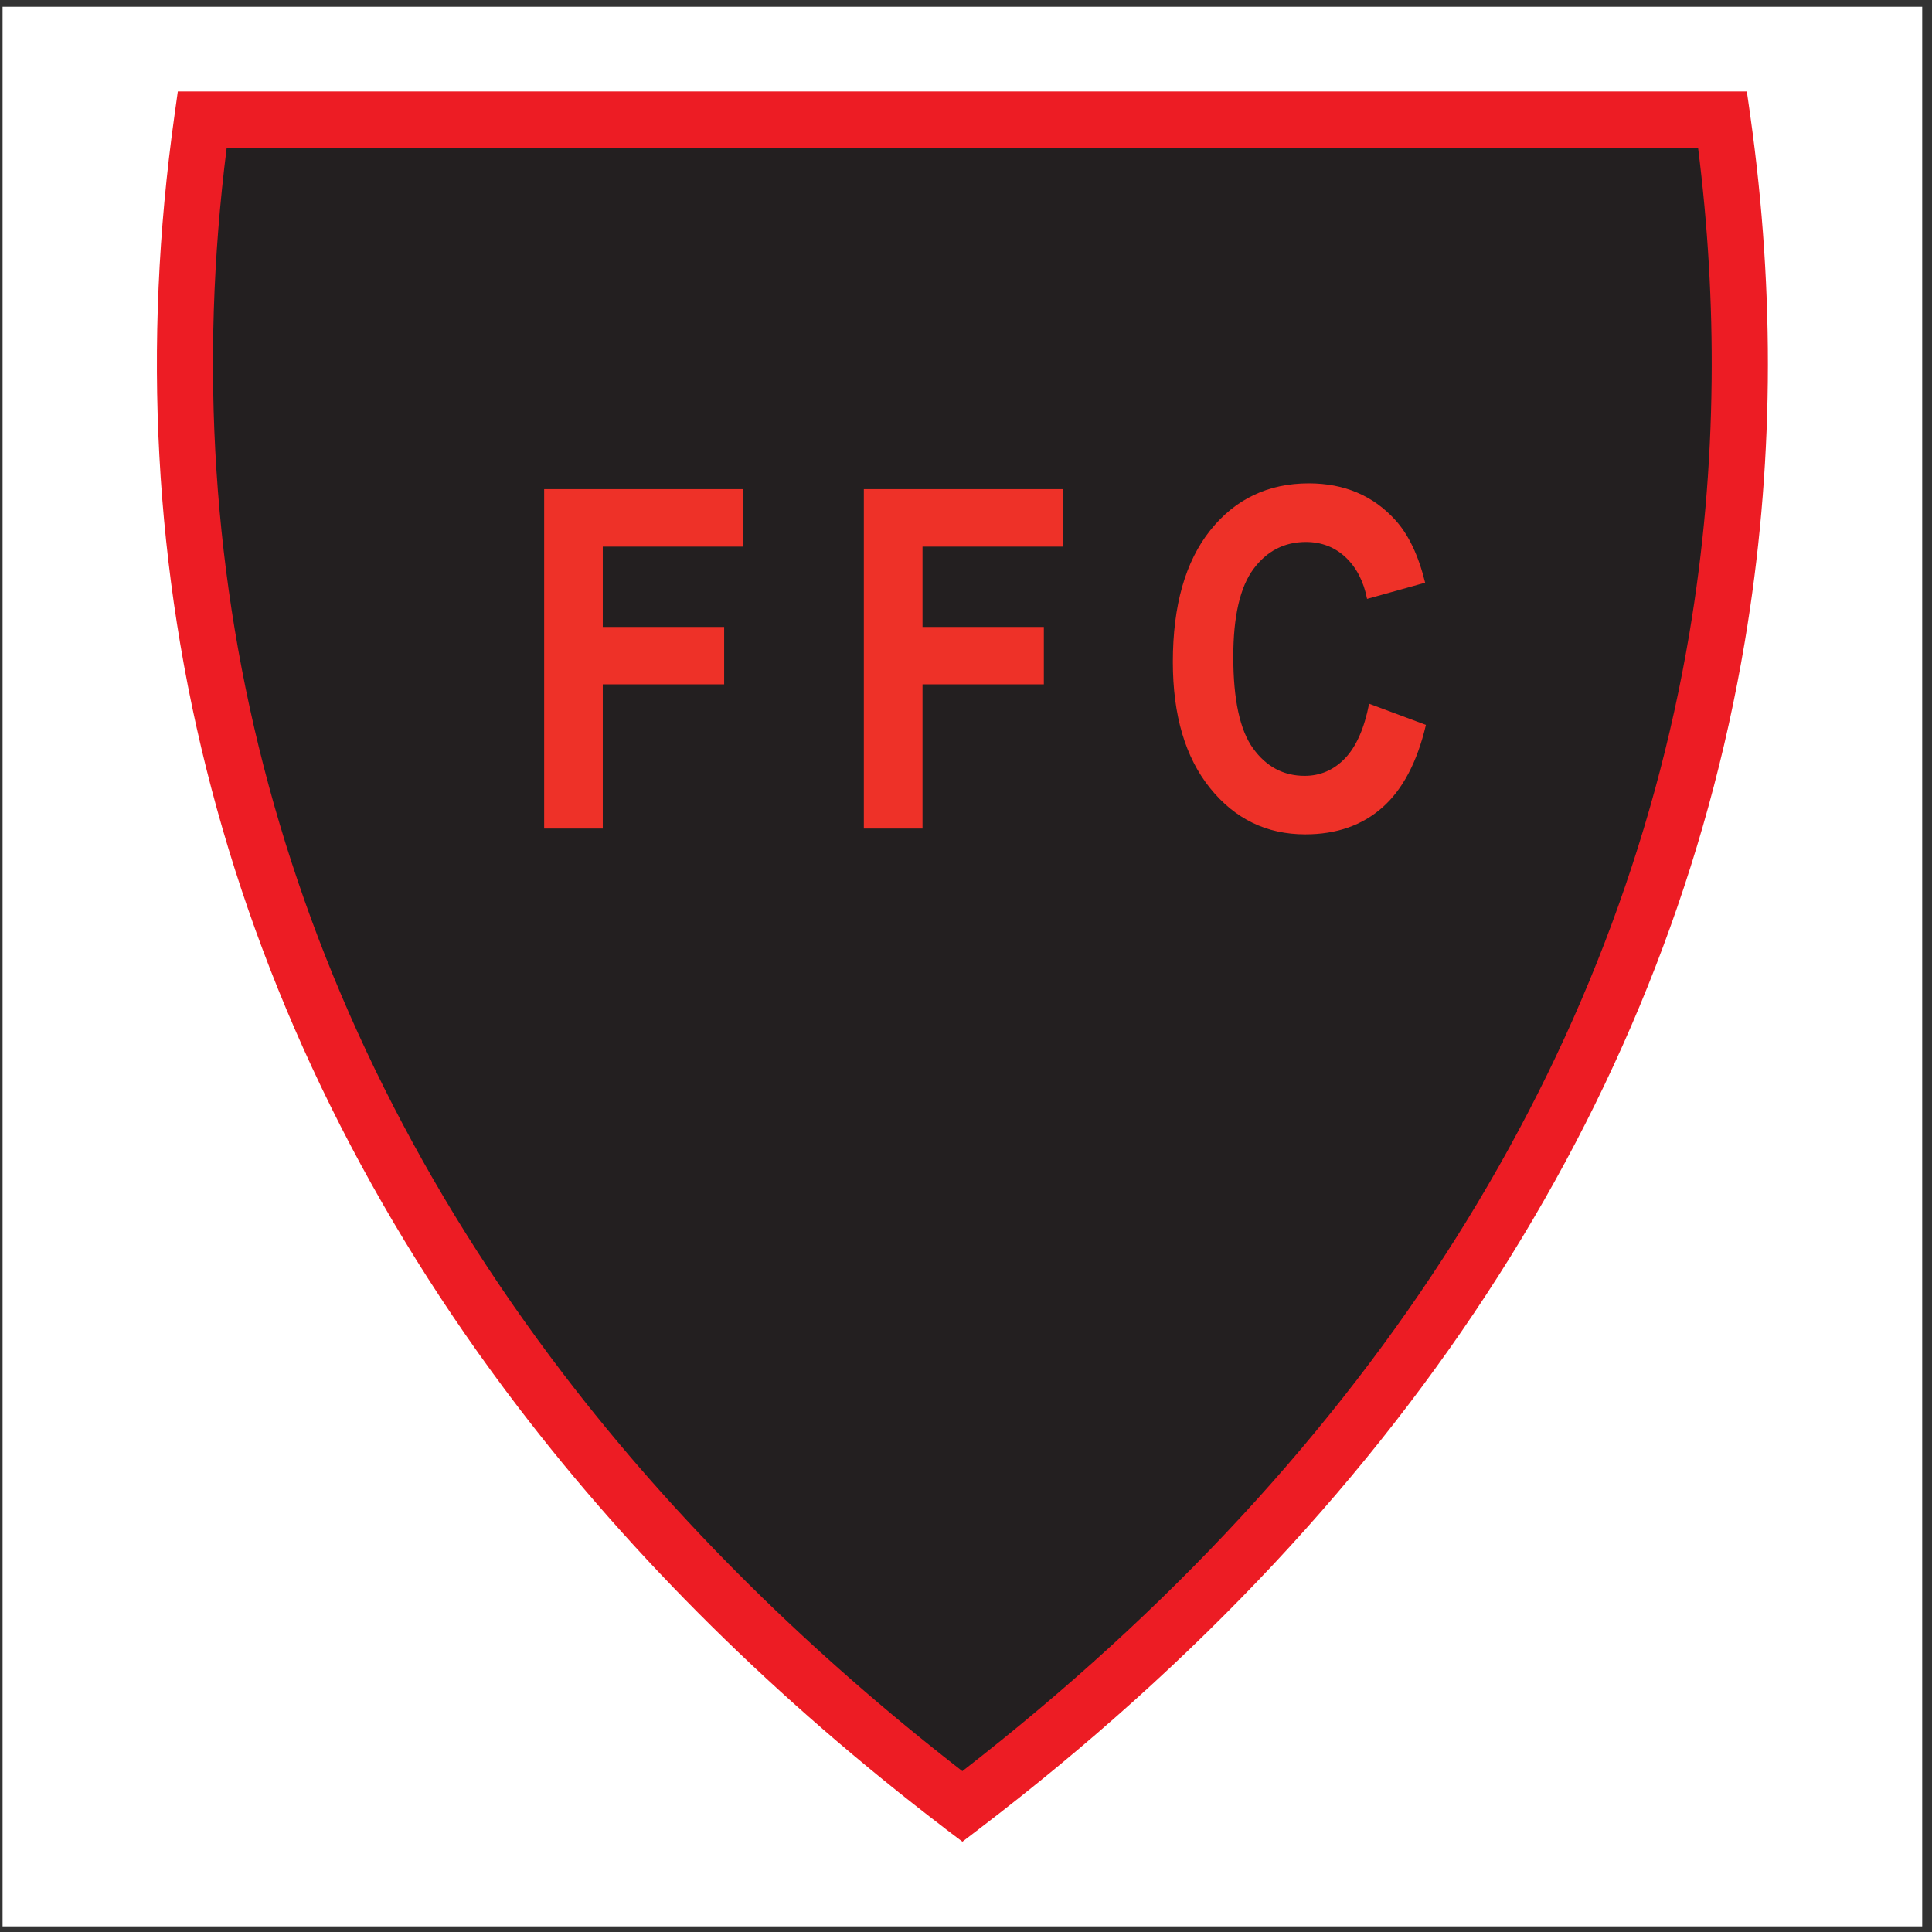
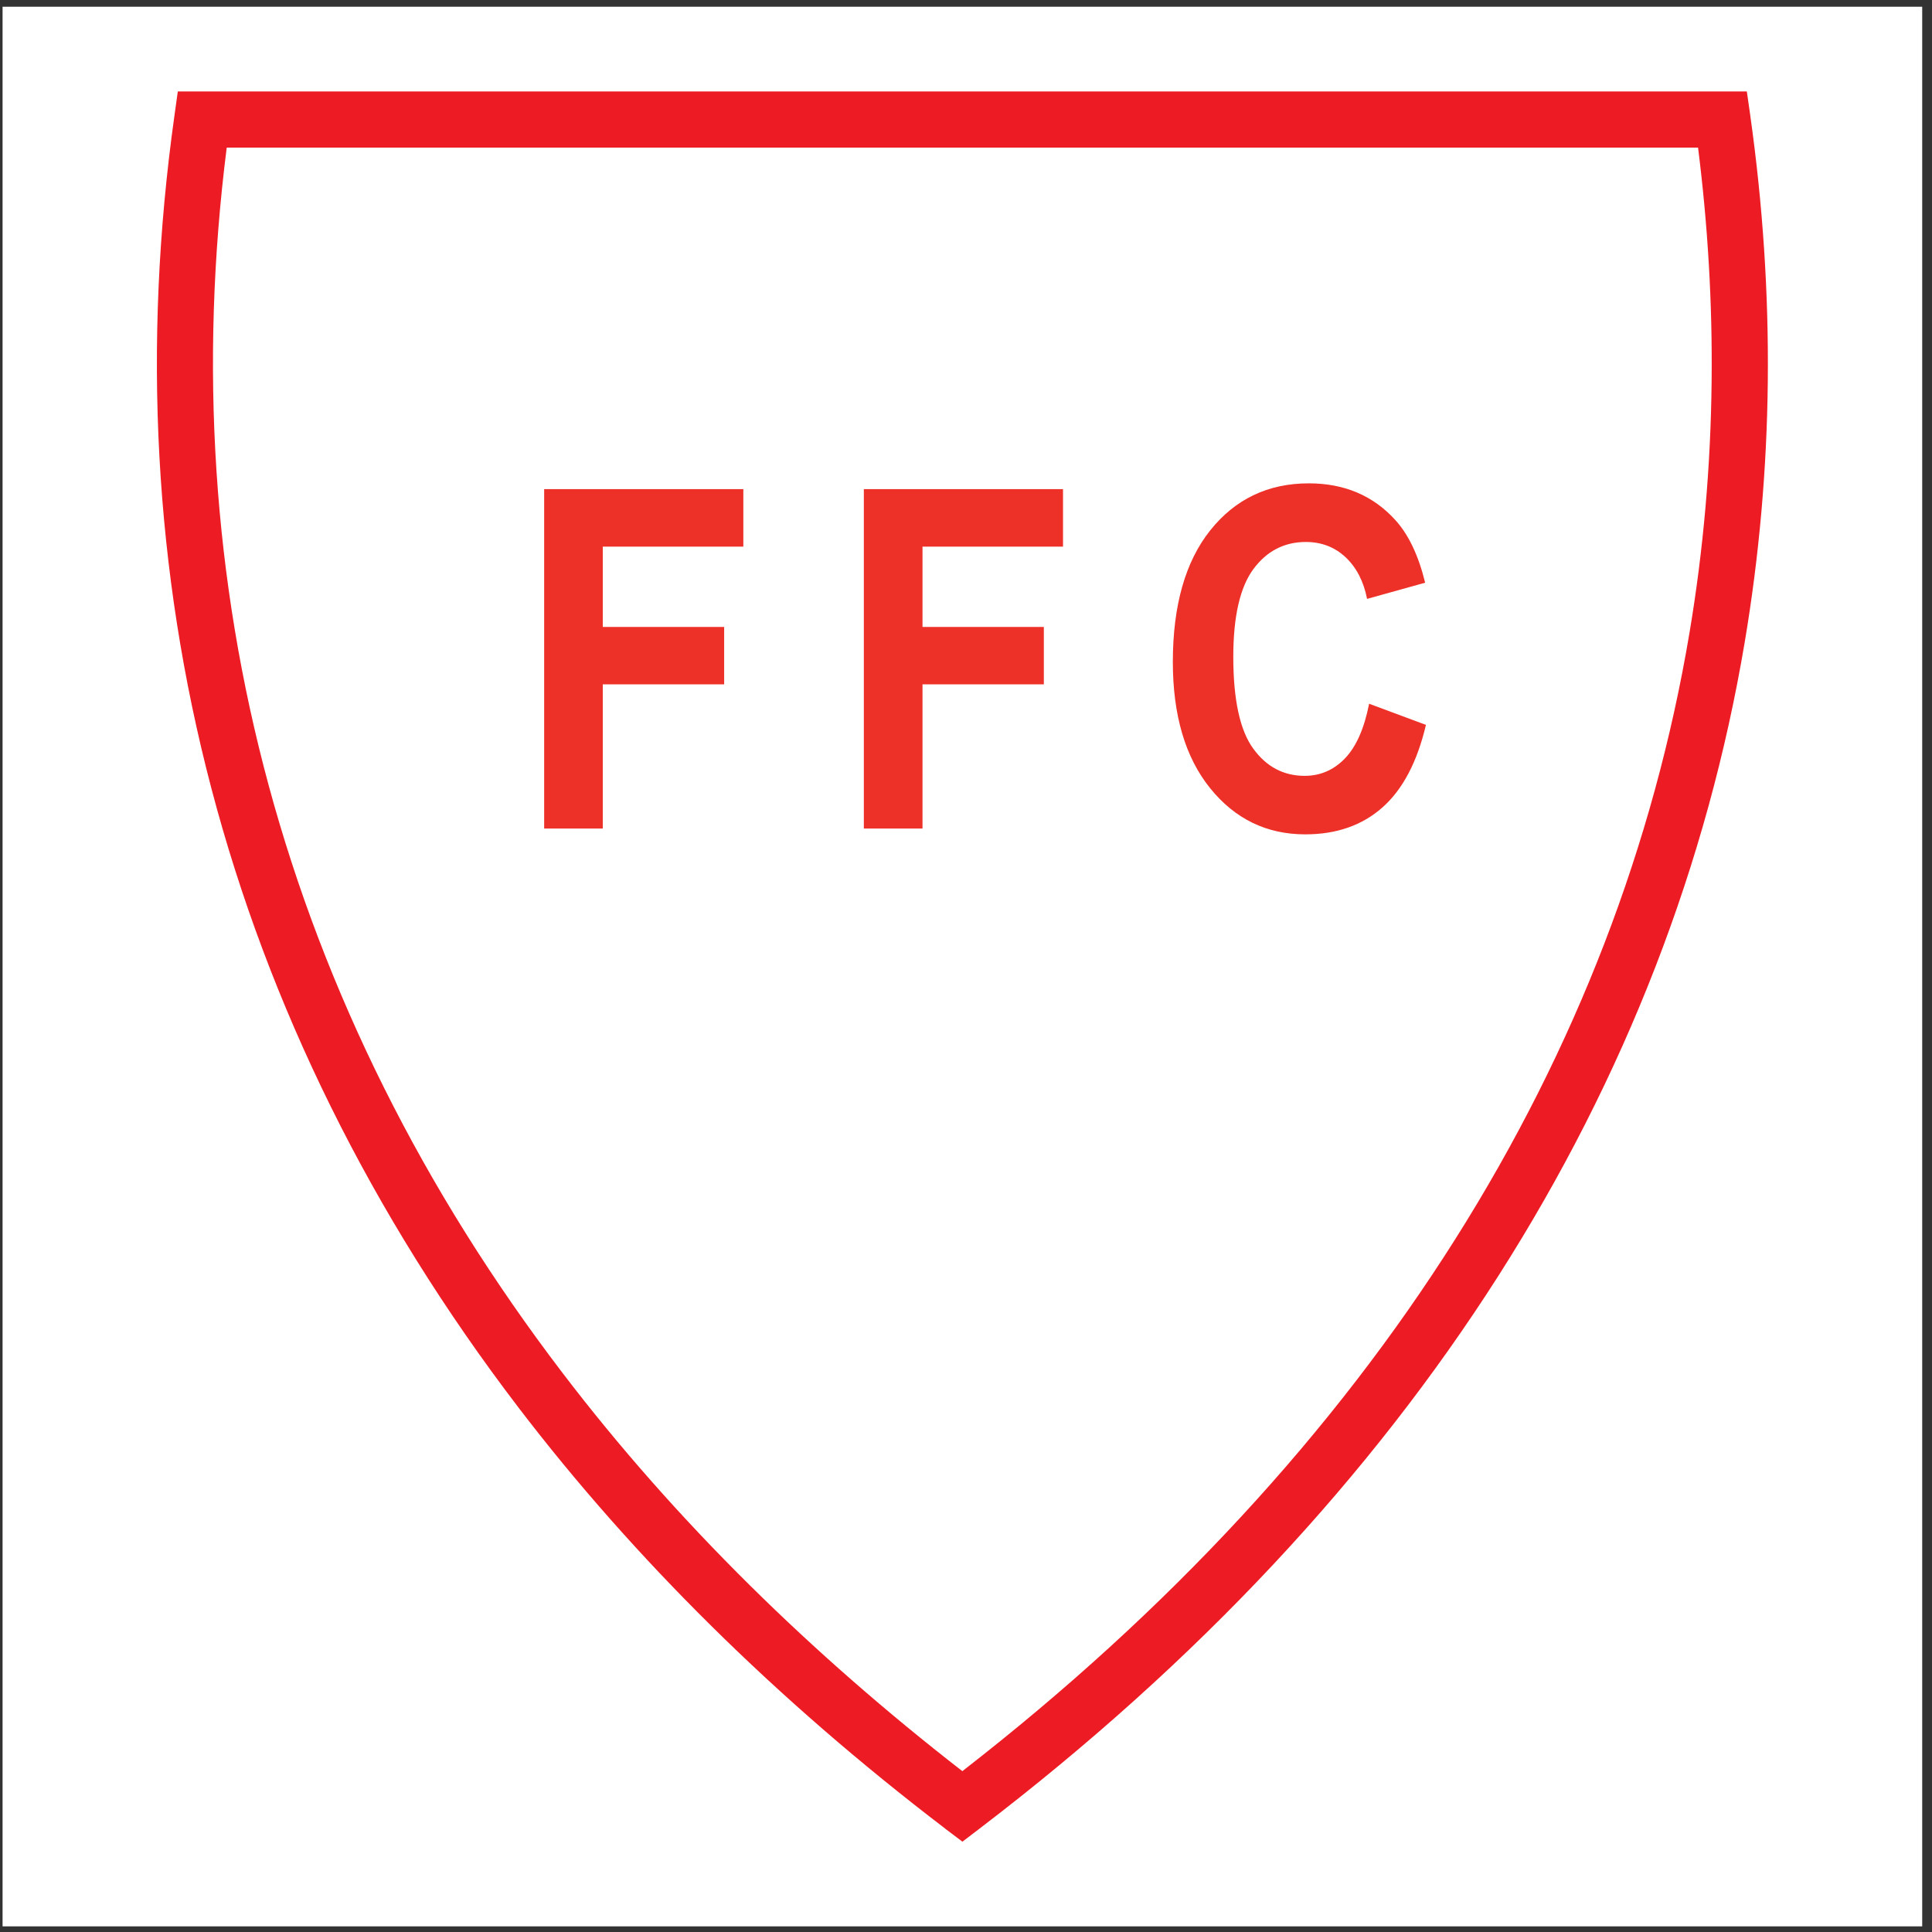
<svg xmlns="http://www.w3.org/2000/svg" width="194pt" height="194pt" viewBox="0 0 194 194" version="1.1">
  <rect x="0" y="0" width="194" height="194" fill="#333333" stroke="none" />
  <g id="surface1">
    <path style=" stroke:none;fill-rule:evenodd;fill:rgb(100%,100%,100%);fill-opacity:1;" d="M 0.258 0.676 L 193.016 0.676 L 193.016 193.434 L 0.258 193.434 L 0.258 0.676 " />
-     <path style=" stroke:none;fill-rule:evenodd;fill:rgb(13.699%,12.199%,12.5%);fill-opacity:1;" d="M 20.301 12 L 172.969 12 C 181.809 74.918 156.898 135.418 96.637 181.395 C 36.371 135.418 11.461 74.918 20.301 12 " />
    <path style=" stroke:none;fill-rule:nonzero;fill:rgb(92.899%,10.999%,14.099%);fill-opacity:1;" d="M 20.301 9.18 L 175.406 9.18 L 175.754 11.605 C 175.766 11.68 175.762 11.652 175.754 11.605 L 175.75 11.605 C 175.75 11.609 175.75 11.613 175.754 11.617 C 177.016 20.59 177.602 29.488 177.512 38.277 C 177.422 47.082 176.648 55.828 175.195 64.48 C 167.742 108.824 142.324 150.074 98.34 183.633 L 96.641 184.93 L 94.938 183.645 L 94.934 183.641 L 94.926 183.629 C 86.398 177.125 78.566 170.324 71.426 163.266 C 64.27 156.191 57.812 148.867 52.055 141.328 C 22.355 102.43 11.047 57.66 17.516 11.613 L 17.855 9.18 Z M 170.508 14.82 L 22.766 14.82 C 17.234 58.516 28.301 100.949 56.527 137.914 C 62.133 145.262 68.414 152.387 75.367 159.258 C 81.859 165.672 88.945 171.879 96.633 177.848 C 138.379 145.441 162.523 105.922 169.645 63.559 C 171.043 55.238 171.785 46.785 171.871 38.23 C 171.953 30.461 171.496 22.648 170.508 14.82 " />
    <path style=" stroke:none;fill-rule:evenodd;fill:rgb(93.3%,19.199%,15.7%);fill-opacity:1;" d="M 54.641 83.199 L 54.641 49.117 L 74.641 49.117 L 74.641 54.887 L 60.527 54.887 L 60.527 62.953 L 72.715 62.953 L 72.715 68.719 L 60.527 68.719 L 60.527 83.199 Z M 86.742 83.199 L 86.742 49.117 L 106.742 49.117 L 106.742 54.887 L 92.633 54.887 L 92.633 62.953 L 104.816 62.953 L 104.816 68.719 L 92.633 68.719 L 92.633 83.199 Z M 137.477 70.664 L 143.184 72.789 C 142.309 76.508 140.855 79.273 138.82 81.074 C 136.785 82.879 134.199 83.781 131.066 83.781 C 127.191 83.781 124.004 82.234 121.516 79.148 C 119.02 76.055 117.77 71.824 117.77 66.465 C 117.77 60.793 119.027 56.383 121.531 53.246 C 124.039 50.109 127.34 48.535 131.422 48.535 C 134.992 48.535 137.895 49.77 140.121 52.23 C 141.445 53.691 142.441 55.789 143.105 58.512 L 137.273 60.137 C 136.93 58.375 136.203 56.977 135.113 55.953 C 134.023 54.934 132.688 54.422 131.129 54.422 C 128.965 54.422 127.207 55.328 125.863 57.137 C 124.52 58.949 123.84 61.895 123.84 65.953 C 123.84 70.258 124.508 73.332 125.832 75.156 C 127.156 76.988 128.887 77.906 131.004 77.906 C 132.57 77.906 133.922 77.324 135.047 76.16 C 136.172 74.996 136.988 73.164 137.477 70.672 L 137.477 70.664 " />
  </g>
</svg>